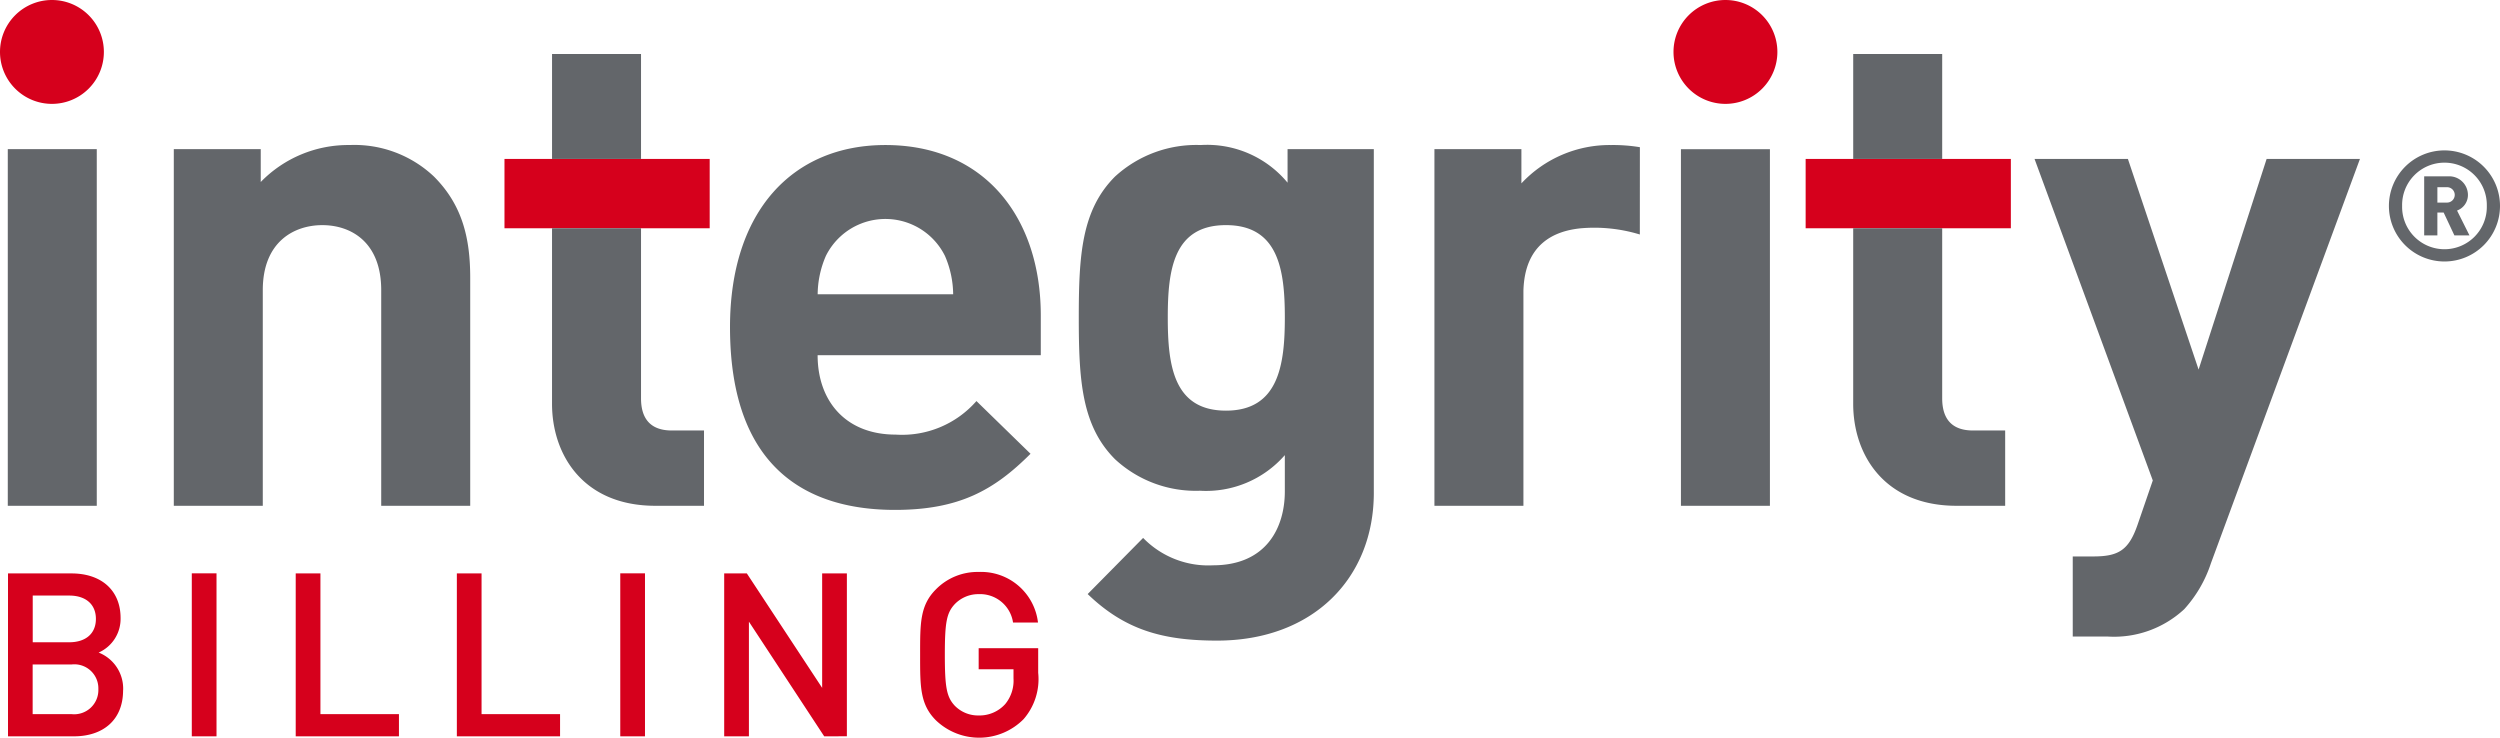
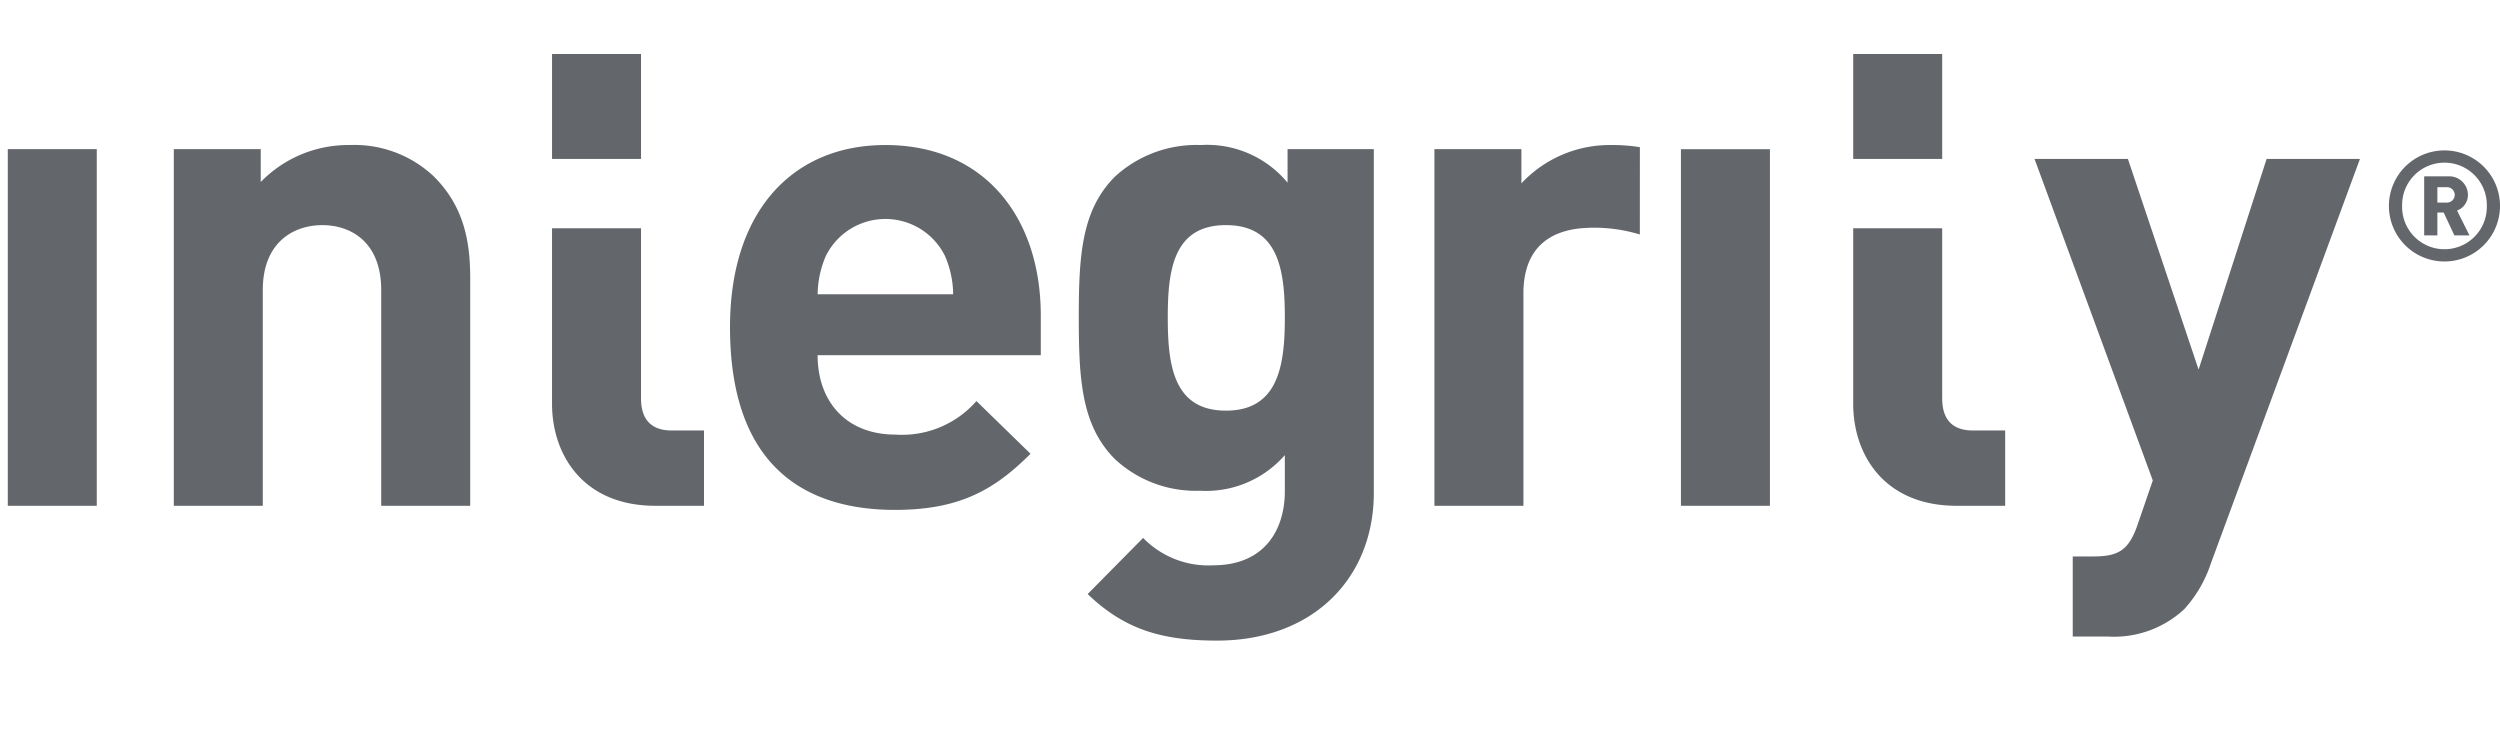
<svg xmlns="http://www.w3.org/2000/svg" width="244" height="72">
-   <path d="M49.237 15.51h20.029v6.77H49.237Zm126.994 6.771h20.029v-6.77h-20.029ZM5.069 10.138A5.069 5.069 0 1 0 0 5.069a5.069 5.069 0 0 0 5.069 5.069m163.334 0a5.069 5.069 0 1 0-5.069-5.069 5.07 5.07 0 0 0 5.069 5.069M101.331 65.7a5.956 5.956 0 0 1-1.43 4.49 6.1 6.1 0 0 1-8.556.112c-1.564-1.564-1.541-3.329-1.541-6.39s-.023-4.825 1.541-6.389a5.692 5.692 0 0 1 4.177-1.7 5.591 5.591 0 0 1 5.786 4.937h-2.435a3.248 3.248 0 0 0-3.351-2.771 3.194 3.194 0 0 0-2.345.983c-.782.849-.961 1.743-.961 4.937s.179 4.111.961 4.96a3.177 3.177 0 0 0 2.345.96 3.372 3.372 0 0 0 2.591-1.116 3.59 3.59 0 0 0 .805-2.5v-.894h-3.4v-2.053h5.809V65.7m-20.884 6.166-7.349-11.192v11.192h-2.413v-15.9h2.211l7.35 11.17V55.961h2.413v15.9Zm-17.492 0h-2.413V55.96h2.413Zm-18.362 0v-15.9H47V69.7h7.662v2.166Zm-15.727 0v-15.9h2.412V69.7h7.663v2.166Zm-7.73 0h-2.413V55.96h2.413ZM9.36 60.406c0-1.474-1.05-2.279-2.592-2.279H3.194v4.558h3.574c1.542 0 2.592-.8 2.592-2.279m.24 6.858a2.345 2.345 0 0 0-2.613-2.412h-3.8V69.7h3.8A2.362 2.362 0 0 0 9.6 67.264m2.413.112c0 2.927-1.988 4.49-4.8 4.49H.781v-15.9h6.188c2.949 0 4.8 1.675 4.8 4.356a3.6 3.6 0 0 1-2.141 3.368 3.782 3.782 0 0 1 2.39 3.686" fill="#d6001c" />
  <path d="M9.445 49.365H.76V14.556h8.685Zm36.448 0V27.117c0-3.808-.735-7.082-3.542-9.888a11.3 11.3 0 0 0-8.218-3.074 11.914 11.914 0 0 0-8.685 3.608v-3.207h-8.485v34.809h8.685V28.319c0-4.743 3.074-6.346 5.813-6.346s5.746 1.6 5.746 6.346v21.046Zm16.671-27.084v16.595c0 2 .935 3.14 3.007 3.14h3.14v7.349h-4.744c-7.082 0-10.089-5.01-10.089-9.955V22.281Zm0-6.771h-8.685V5.269h8.685Zm126.994 6.771v16.595c0 2 .935 3.14 3.007 3.14h3.14v7.349h-4.744c-7.082 0-10.089-5.01-10.089-9.955V22.281Zm0-6.771h-8.685V5.269h8.685ZM93.029 28.72a9.591 9.591 0 0 0-.8-3.741 6.486 6.486 0 0 0-11.625 0 9.592 9.592 0 0 0-.8 3.741h13.225M79.8 34.667c0 4.476 2.739 7.75 7.616 7.75a9.634 9.634 0 0 0 7.884-3.274l5.279 5.145c-3.542 3.541-6.949 5.478-13.23 5.478-8.217 0-16.1-3.741-16.1-17.838 0-11.358 6.146-17.773 15.166-17.773 9.688 0 15.166 7.082 15.166 16.637v3.875Zm45.6-3.675c0-4.61-.6-9.02-5.746-9.02s-5.679 4.41-5.679 9.02.535 9.086 5.679 9.086 5.746-4.478 5.746-9.086m8.685 17.1c0 8.352-5.946 14.431-15.3 14.431-5.345 0-9.02-1.069-12.628-4.543l5.412-5.479a8.865 8.865 0 0 0 6.814 2.673c5.212 0 7.016-3.675 7.016-7.215v-3.538a10.2 10.2 0 0 1-8.285 3.475 11.581 11.581 0 0 1-8.285-3.074c-3.273-3.274-3.54-7.75-3.54-13.83s.267-10.49 3.54-13.763a11.748 11.748 0 0 1 8.352-3.073 10.192 10.192 0 0 1 8.485 3.674v-3.274h8.418V48.1m38.66-33.54h-8.685v34.805h8.685ZM204.3 54.309h-2v7.817h3.4a10.067 10.067 0 0 0 7.484-2.672 12.377 12.377 0 0 0 2.6-4.476l14.547-39.467h-9.109l-6.64 20.559-6.9-20.559h-9.112l11.542 31.382-1.47 4.276c-.868 2.539-1.871 3.14-4.343 3.14m-44.247-39.943a16.037 16.037 0 0 0-2.81-.21 11.786 11.786 0 0 0-8.753 3.741v-3.341H140v34.809h8.686V28.387c.119-4.54 2.952-5.846 5.612-6.106a15.225 15.225 0 0 1 5.75.606ZM244 20.1a5.421 5.421 0 1 0-5.42 5.421A5.419 5.419 0 0 0 244 20.1m-1.287 0a4.134 4.134 0 1 1-8.266 0 4.134 4.134 0 1 1 8.266 0m-1.692 2.875-1.213-2.426a1.621 1.621 0 0 0 1.063-1.527 1.826 1.826 0 0 0-1.917-1.812H236.6v5.765h1.288v-2.229h.614l1.048 2.231Zm-1.438-3.953a.753.753 0 0 1-.794.749h-.9v-1.5h.9a.753.753 0 0 1 .794.749" fill="#63666a" />
</svg>